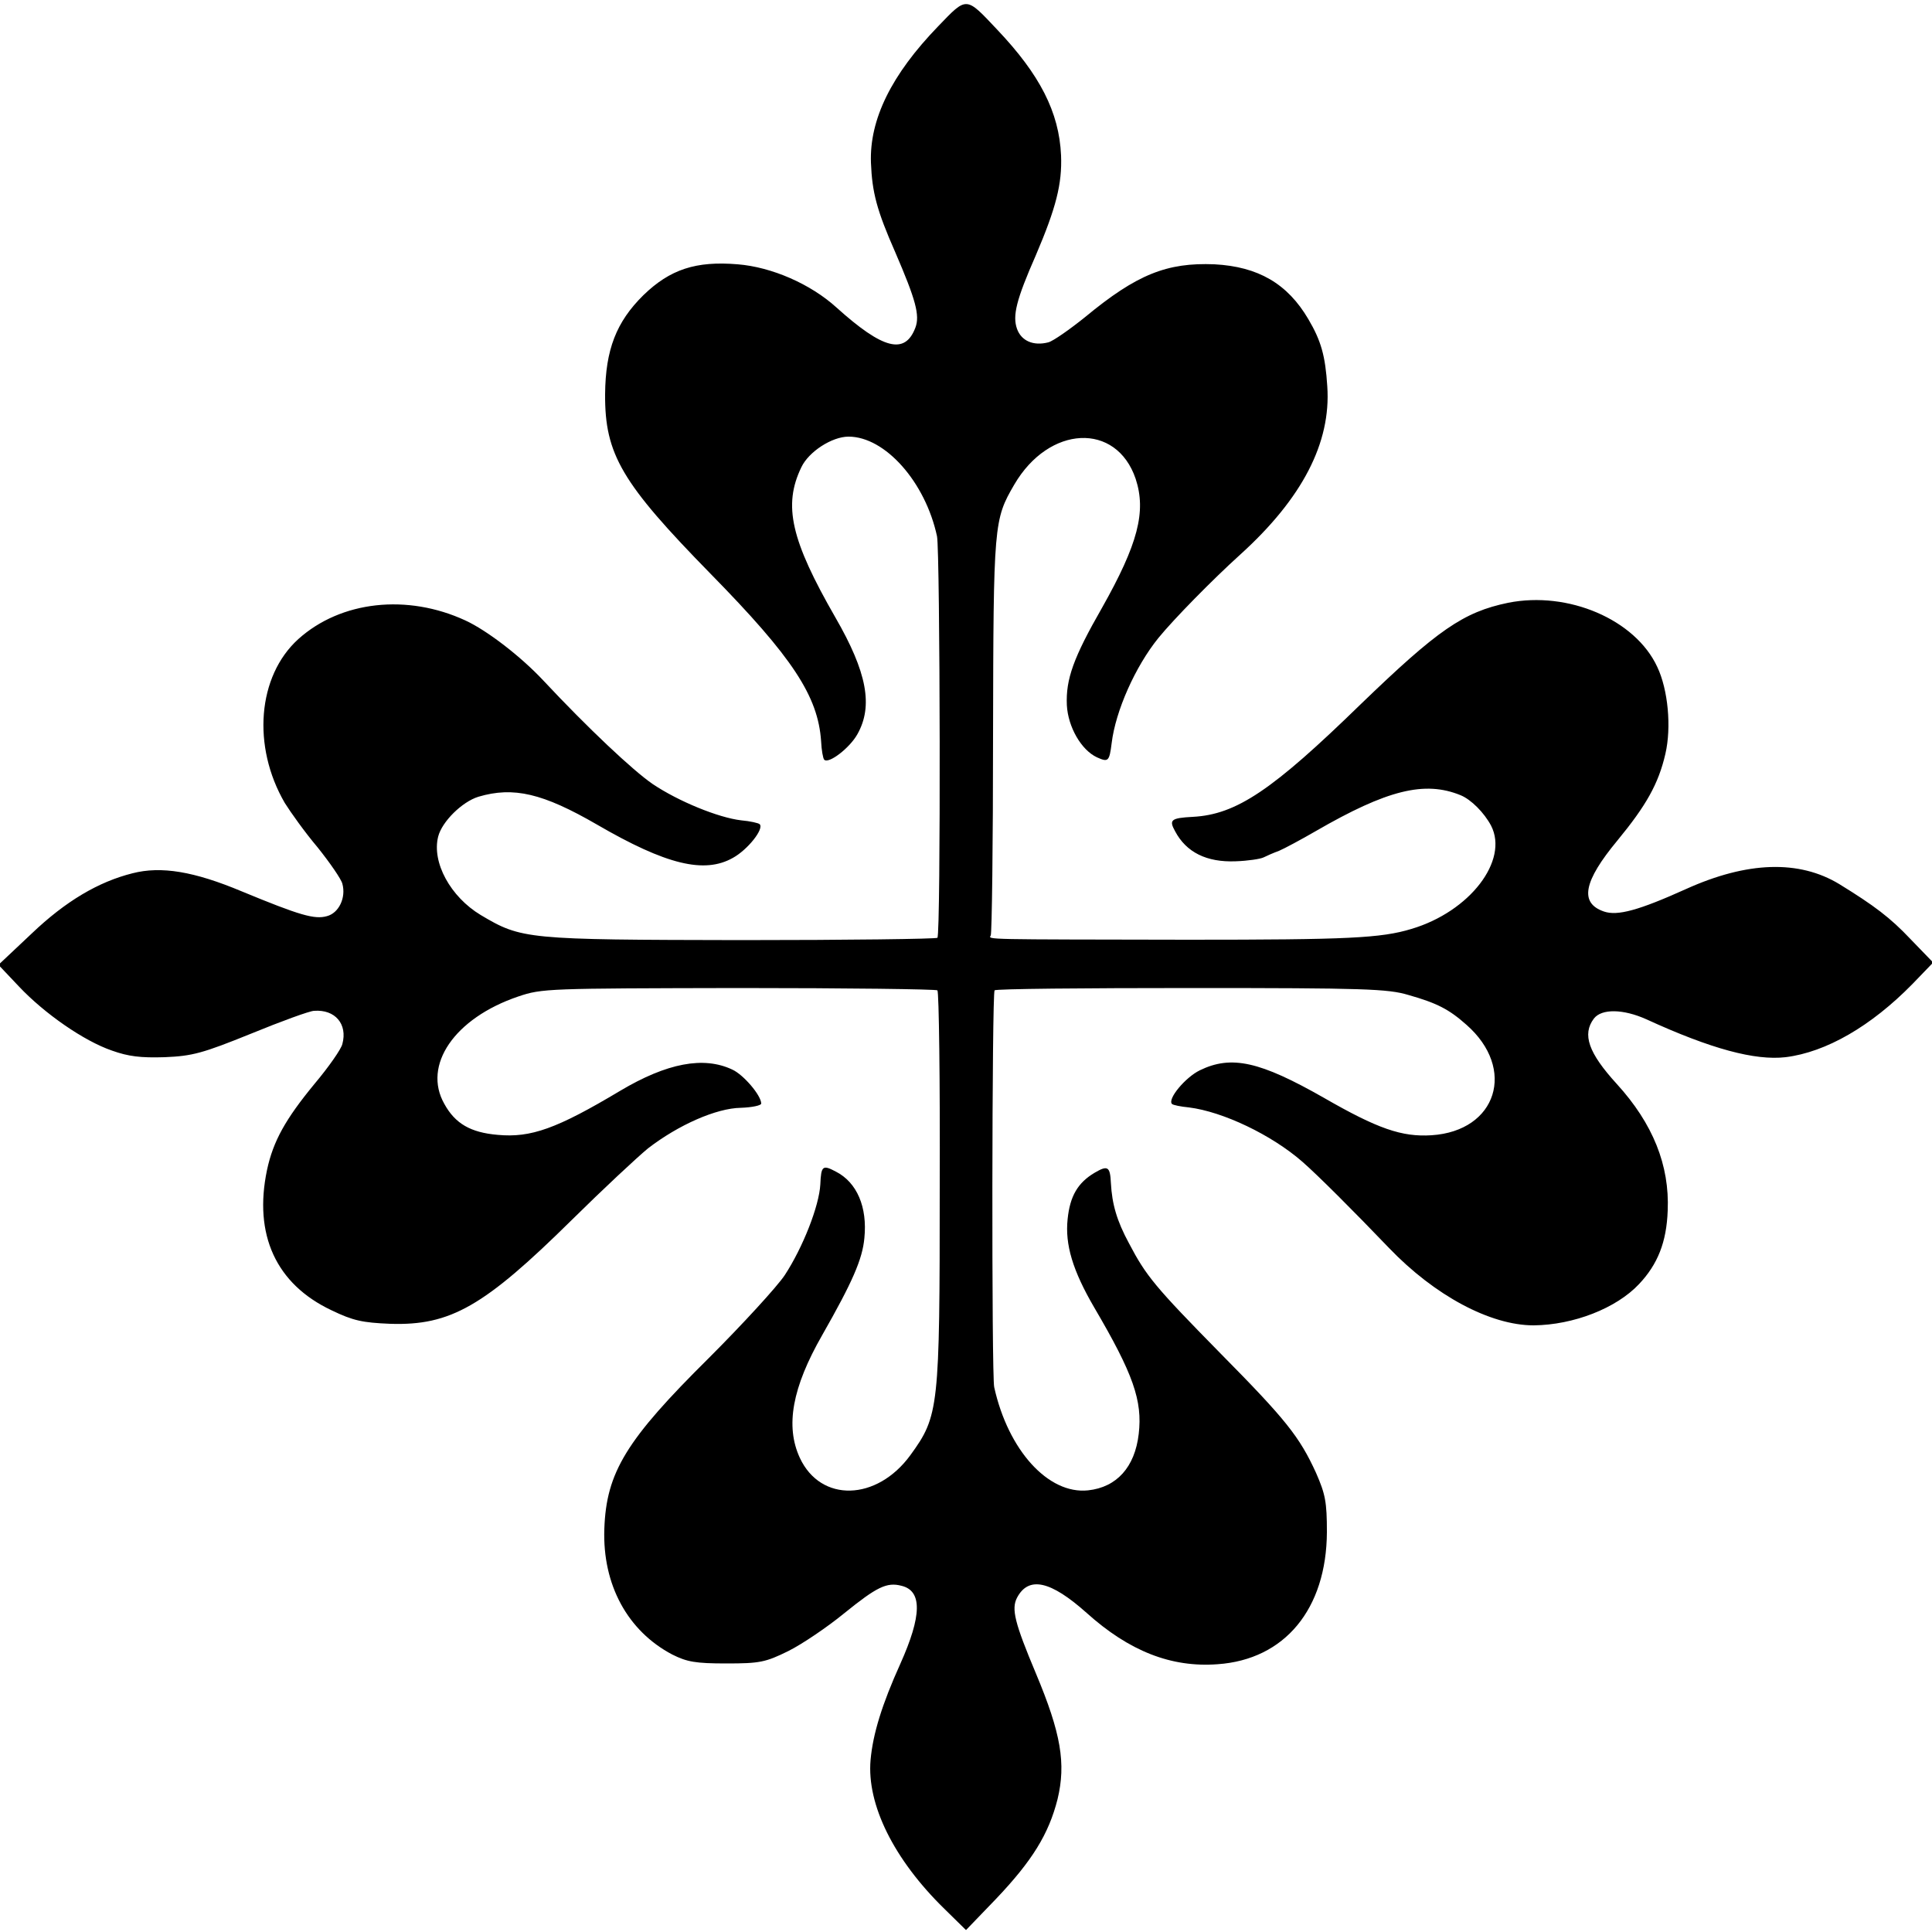
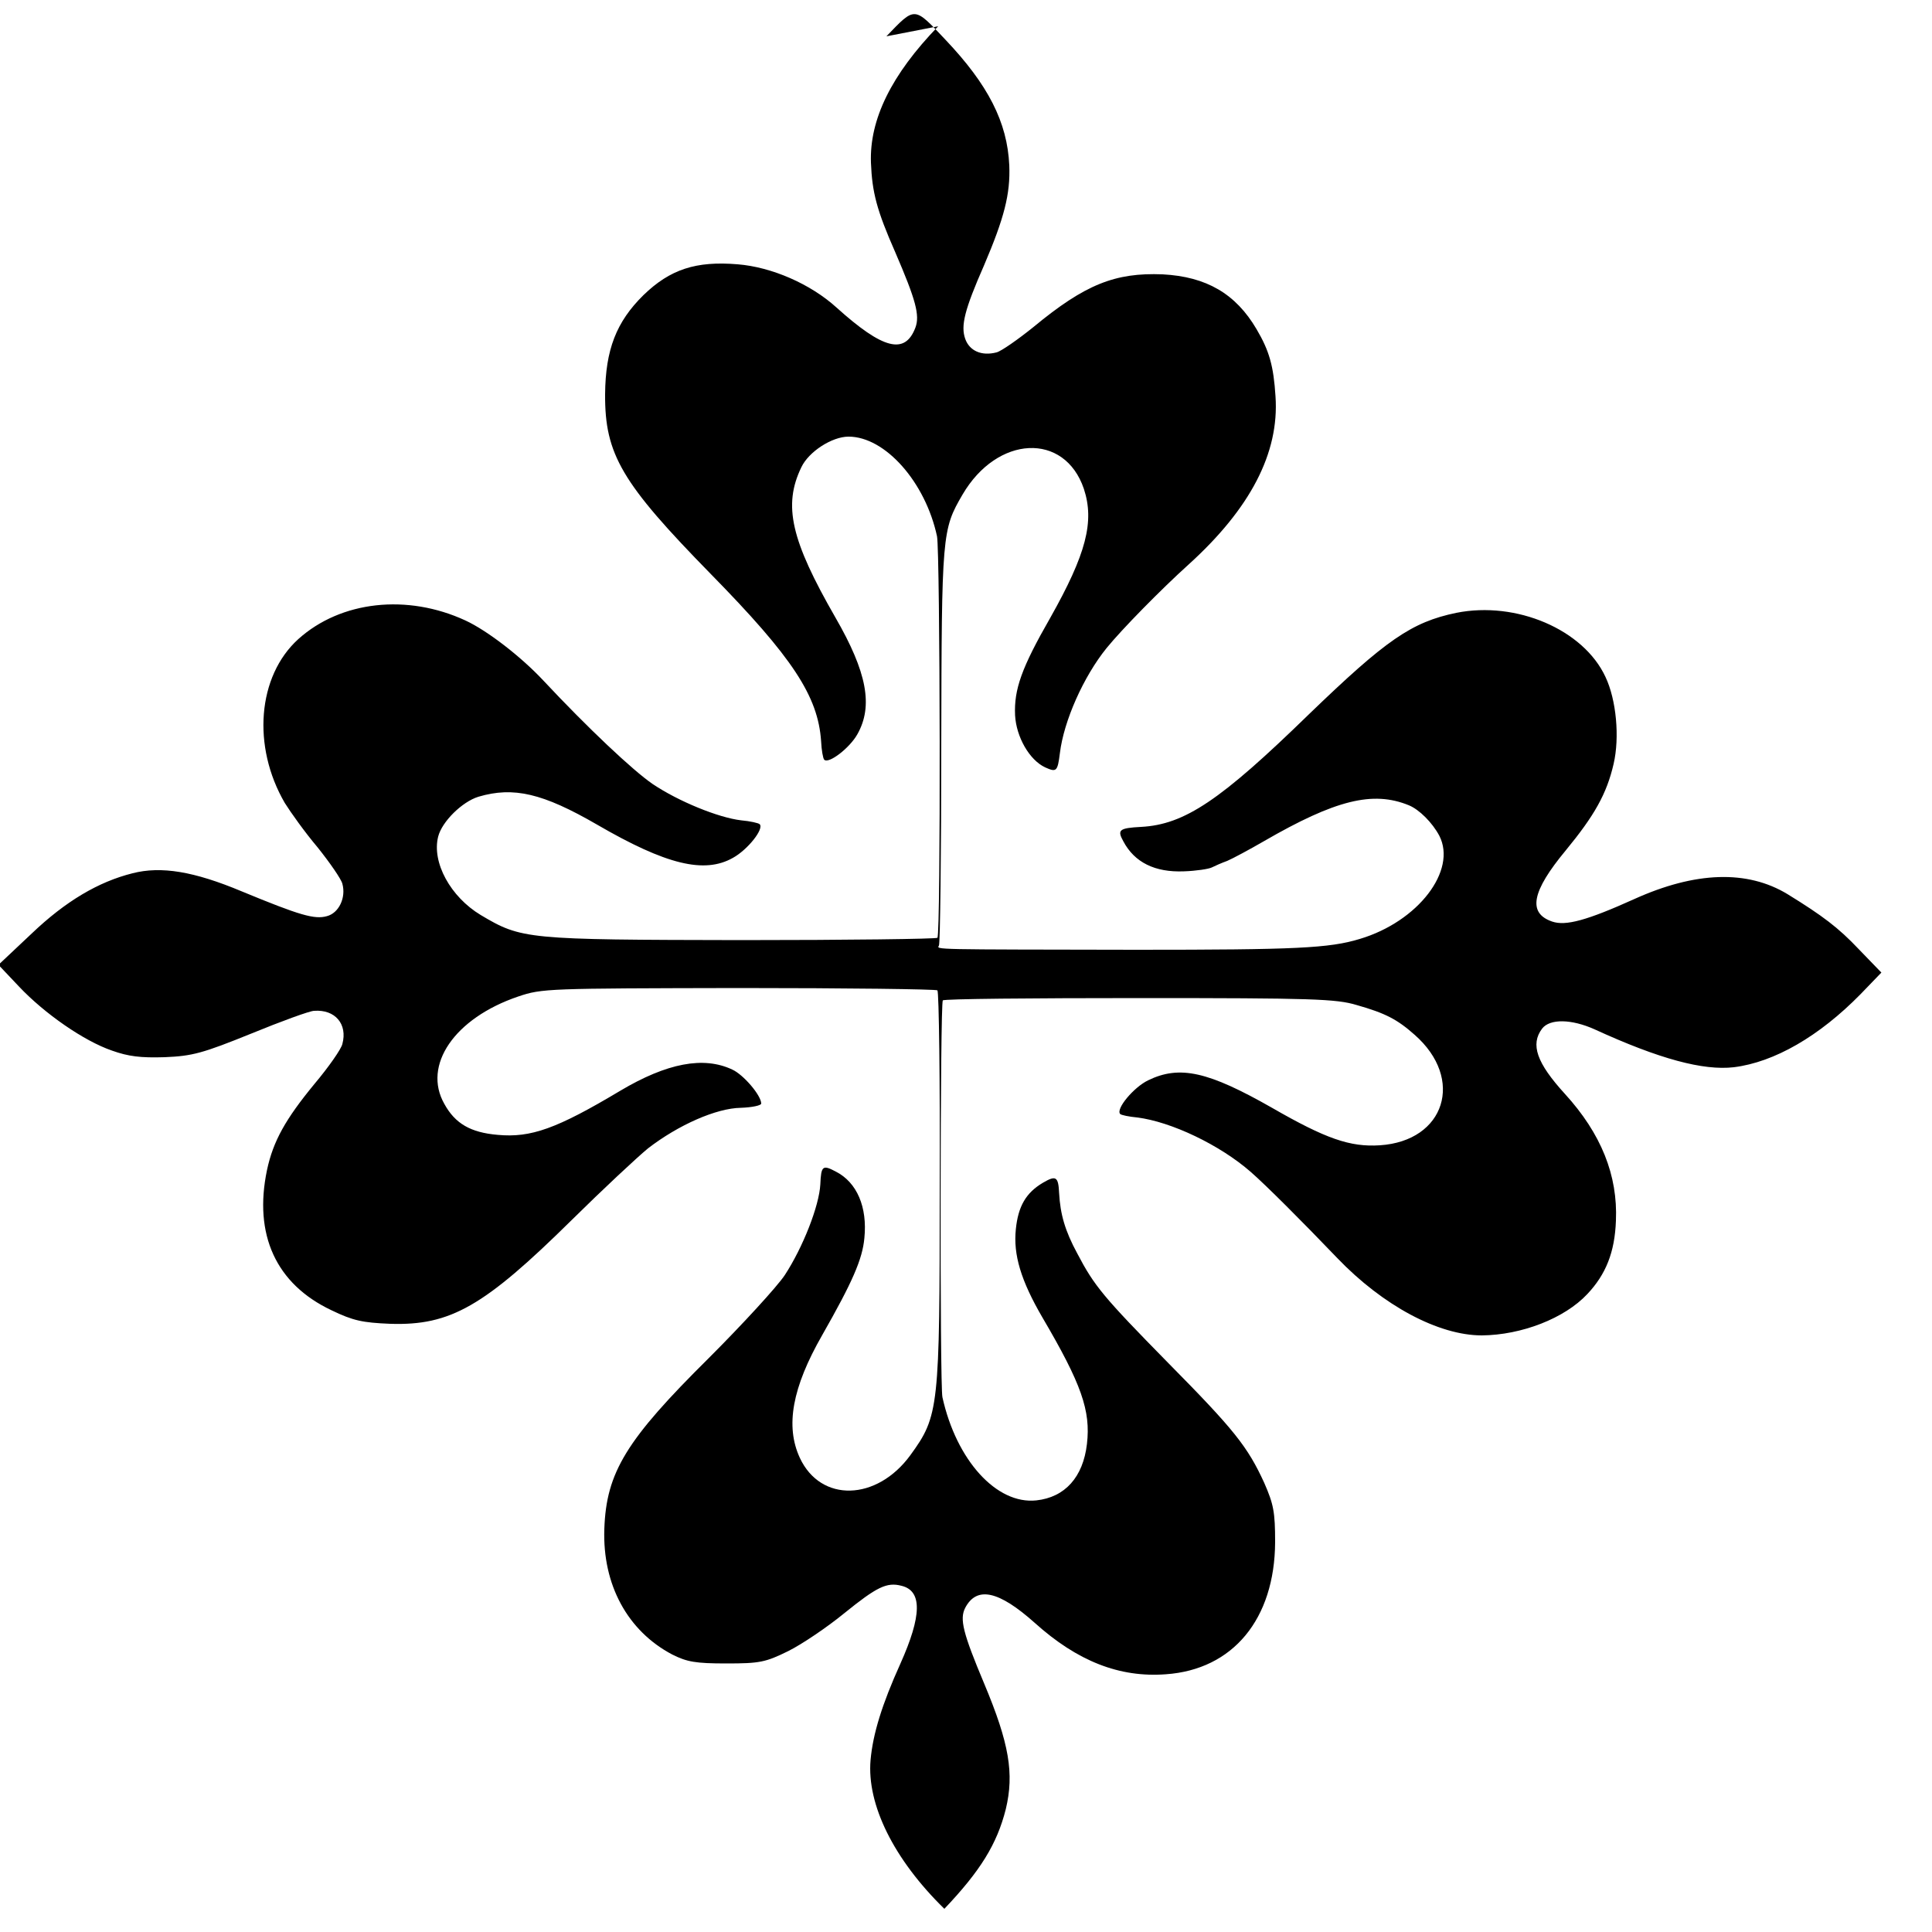
<svg xmlns="http://www.w3.org/2000/svg" version="1.0" width="500pt" height="500pt" viewBox="0 0 500 500" preserveAspectRatio="xMidYMid meet">
  <g transform="translate(0,500) scale(0.1,-0.1)" fill="#000000" stroke="none">
-     <path d="M2428 4932 c-121 -125 -178 -241 -174 -353 3 -77 15 -123 63 -232 53 -123 64 -163 52 -195 -27 -71 -84 -56 -204 52 -67 61 -168 105 -256 112 -108 9 -175 -13 -244 -80 -70 -69 -98 -141 -99 -256 -1 -156 43 -230 273 -465 213 -217 278 -317 286 -433 1 -23 5 -45 8 -48 11 -12 66 30 86 66 41 73 25 160 -57 302 -115 200 -136 290 -88 389 19 40 79 79 122 79 95 0 199 -118 229 -258 8 -40 10 -1031 1 -1039 -3 -3 -232 -6 -509 -6 -556 1 -567 2 -673 65 -78 47 -127 136 -110 203 10 39 62 90 104 103 91 27 167 9 307 -72 179 -104 278 -128 352 -86 38 21 81 75 69 87 -3 3 -25 8 -48 10 -59 7 -162 49 -229 94 -51 35 -167 144 -283 268 -58 62 -145 129 -201 155 -151 70 -323 51 -433 -48 -106 -96 -120 -278 -35 -424 15 -24 52 -76 85 -115 32 -40 61 -82 64 -94 10 -36 -9 -76 -40 -84 -32 -9 -70 2 -220 64 -124 52 -209 66 -283 47 -88 -22 -173 -72 -261 -156 l-86 -81 53 -56 c66 -70 168 -141 241 -166 42 -15 74 -19 136 -17 72 3 98 10 224 61 78 32 152 59 163 59 54 4 87 -34 73 -86 -3 -13 -35 -59 -72 -103 -75 -91 -107 -148 -123 -223 -35 -167 23 -295 167 -363 56 -27 80 -32 152 -35 156 -5 243 45 470 269 80 79 169 162 197 185 79 61 177 104 240 105 29 1 53 6 53 11 0 21 -46 75 -75 88 -74 35 -169 17 -290 -55 -164 -98 -231 -122 -317 -114 -70 6 -110 29 -138 80 -57 100 26 222 191 278 62 21 76 21 572 22 279 0 510 -3 513 -6 4 -4 7 -232 6 -508 0 -575 -2 -593 -76 -695 -87 -119 -232 -123 -286 -7 -38 82 -20 182 58 318 78 137 104 196 109 251 8 80 -19 144 -74 172 -34 18 -38 15 -40 -33 -3 -56 -45 -163 -92 -235 -20 -30 -109 -127 -197 -215 -213 -211 -265 -295 -270 -442 -5 -144 60 -264 176 -325 38 -19 60 -23 140 -23 86 0 101 3 160 32 36 18 101 62 145 98 84 68 110 81 148 71 54 -13 53 -77 -3 -202 -47 -104 -71 -181 -77 -249 -10 -115 60 -257 191 -385 l56 -55 78 81 c93 98 136 167 159 258 22 92 9 170 -56 325 -55 131 -64 167 -49 196 30 57 87 44 180 -39 110 -99 219 -142 339 -133 174 12 282 143 283 342 0 78 -4 98 -28 153 -43 94 -78 138 -248 310 -169 172 -192 200 -236 284 -32 59 -44 102 -47 156 -2 43 -8 47 -42 27 -44 -26 -64 -61 -70 -120 -7 -66 13 -133 69 -229 101 -172 125 -241 115 -327 -10 -86 -57 -138 -131 -146 -103 -11 -207 104 -243 267 -7 29 -6 1021 1 1027 3 4 232 6 509 6 447 0 509 -2 562 -18 74 -21 105 -37 150 -77 130 -114 79 -275 -90 -286 -77 -5 -140 17 -279 97 -165 94 -239 111 -321 71 -37 -18 -84 -74 -72 -87 3 -3 23 -7 44 -9 88 -11 214 -71 294 -141 40 -35 132 -127 224 -223 118 -123 262 -200 374 -200 103 1 214 44 273 107 48 51 71 108 74 190 5 117 -38 225 -132 328 -73 80 -90 128 -59 169 20 26 76 25 136 -2 168 -77 281 -107 360 -98 105 13 221 80 328 189 l54 56 -59 61 c-52 55 -93 86 -184 142 -104 63 -238 59 -397 -13 -122 -55 -177 -70 -212 -58 -64 22 -53 78 35 184 74 90 106 146 124 224 16 69 7 166 -21 225 -57 123 -231 197 -386 166 -116 -24 -182 -70 -382 -263 -228 -222 -321 -285 -434 -291 -57 -3 -62 -8 -46 -37 29 -55 82 -81 157 -78 31 1 64 6 72 10 8 4 26 12 40 17 14 6 57 29 95 51 185 107 282 131 375 93 27 -11 61 -45 79 -79 46 -90 -55 -222 -206 -267 -79 -24 -165 -28 -578 -28 -533 1 -517 0 -511 11 3 5 6 238 6 518 1 549 2 558 55 649 90 154 264 162 314 15 28 -85 6 -169 -87 -334 -74 -129 -94 -185 -91 -252 3 -56 37 -116 78 -135 29 -13 32 -11 38 37 10 83 61 198 121 272 39 48 140 151 212 216 160 145 235 289 225 435 -5 79 -16 118 -49 174 -54 92 -130 136 -243 142 -123 5 -201 -26 -334 -136 -41 -33 -84 -63 -96 -66 -39 -10 -70 4 -81 35 -12 34 -2 75 49 191 52 122 68 184 65 258 -5 112 -55 209 -165 325 -82 87 -78 87 -153 9z" />
+     <path d="M2428 4932 c-121 -125 -178 -241 -174 -353 3 -77 15 -123 63 -232 53 -123 64 -163 52 -195 -27 -71 -84 -56 -204 52 -67 61 -168 105 -256 112 -108 9 -175 -13 -244 -80 -70 -69 -98 -141 -99 -256 -1 -156 43 -230 273 -465 213 -217 278 -317 286 -433 1 -23 5 -45 8 -48 11 -12 66 30 86 66 41 73 25 160 -57 302 -115 200 -136 290 -88 389 19 40 79 79 122 79 95 0 199 -118 229 -258 8 -40 10 -1031 1 -1039 -3 -3 -232 -6 -509 -6 -556 1 -567 2 -673 65 -78 47 -127 136 -110 203 10 39 62 90 104 103 91 27 167 9 307 -72 179 -104 278 -128 352 -86 38 21 81 75 69 87 -3 3 -25 8 -48 10 -59 7 -162 49 -229 94 -51 35 -167 144 -283 268 -58 62 -145 129 -201 155 -151 70 -323 51 -433 -48 -106 -96 -120 -278 -35 -424 15 -24 52 -76 85 -115 32 -40 61 -82 64 -94 10 -36 -9 -76 -40 -84 -32 -9 -70 2 -220 64 -124 52 -209 66 -283 47 -88 -22 -173 -72 -261 -156 l-86 -81 53 -56 c66 -70 168 -141 241 -166 42 -15 74 -19 136 -17 72 3 98 10 224 61 78 32 152 59 163 59 54 4 87 -34 73 -86 -3 -13 -35 -59 -72 -103 -75 -91 -107 -148 -123 -223 -35 -167 23 -295 167 -363 56 -27 80 -32 152 -35 156 -5 243 45 470 269 80 79 169 162 197 185 79 61 177 104 240 105 29 1 53 6 53 11 0 21 -46 75 -75 88 -74 35 -169 17 -290 -55 -164 -98 -231 -122 -317 -114 -70 6 -110 29 -138 80 -57 100 26 222 191 278 62 21 76 21 572 22 279 0 510 -3 513 -6 4 -4 7 -232 6 -508 0 -575 -2 -593 -76 -695 -87 -119 -232 -123 -286 -7 -38 82 -20 182 58 318 78 137 104 196 109 251 8 80 -19 144 -74 172 -34 18 -38 15 -40 -33 -3 -56 -45 -163 -92 -235 -20 -30 -109 -127 -197 -215 -213 -211 -265 -295 -270 -442 -5 -144 60 -264 176 -325 38 -19 60 -23 140 -23 86 0 101 3 160 32 36 18 101 62 145 98 84 68 110 81 148 71 54 -13 53 -77 -3 -202 -47 -104 -71 -181 -77 -249 -10 -115 60 -257 191 -385 c93 98 136 167 159 258 22 92 9 170 -56 325 -55 131 -64 167 -49 196 30 57 87 44 180 -39 110 -99 219 -142 339 -133 174 12 282 143 283 342 0 78 -4 98 -28 153 -43 94 -78 138 -248 310 -169 172 -192 200 -236 284 -32 59 -44 102 -47 156 -2 43 -8 47 -42 27 -44 -26 -64 -61 -70 -120 -7 -66 13 -133 69 -229 101 -172 125 -241 115 -327 -10 -86 -57 -138 -131 -146 -103 -11 -207 104 -243 267 -7 29 -6 1021 1 1027 3 4 232 6 509 6 447 0 509 -2 562 -18 74 -21 105 -37 150 -77 130 -114 79 -275 -90 -286 -77 -5 -140 17 -279 97 -165 94 -239 111 -321 71 -37 -18 -84 -74 -72 -87 3 -3 23 -7 44 -9 88 -11 214 -71 294 -141 40 -35 132 -127 224 -223 118 -123 262 -200 374 -200 103 1 214 44 273 107 48 51 71 108 74 190 5 117 -38 225 -132 328 -73 80 -90 128 -59 169 20 26 76 25 136 -2 168 -77 281 -107 360 -98 105 13 221 80 328 189 l54 56 -59 61 c-52 55 -93 86 -184 142 -104 63 -238 59 -397 -13 -122 -55 -177 -70 -212 -58 -64 22 -53 78 35 184 74 90 106 146 124 224 16 69 7 166 -21 225 -57 123 -231 197 -386 166 -116 -24 -182 -70 -382 -263 -228 -222 -321 -285 -434 -291 -57 -3 -62 -8 -46 -37 29 -55 82 -81 157 -78 31 1 64 6 72 10 8 4 26 12 40 17 14 6 57 29 95 51 185 107 282 131 375 93 27 -11 61 -45 79 -79 46 -90 -55 -222 -206 -267 -79 -24 -165 -28 -578 -28 -533 1 -517 0 -511 11 3 5 6 238 6 518 1 549 2 558 55 649 90 154 264 162 314 15 28 -85 6 -169 -87 -334 -74 -129 -94 -185 -91 -252 3 -56 37 -116 78 -135 29 -13 32 -11 38 37 10 83 61 198 121 272 39 48 140 151 212 216 160 145 235 289 225 435 -5 79 -16 118 -49 174 -54 92 -130 136 -243 142 -123 5 -201 -26 -334 -136 -41 -33 -84 -63 -96 -66 -39 -10 -70 4 -81 35 -12 34 -2 75 49 191 52 122 68 184 65 258 -5 112 -55 209 -165 325 -82 87 -78 87 -153 9z" />
  </g>
</svg>